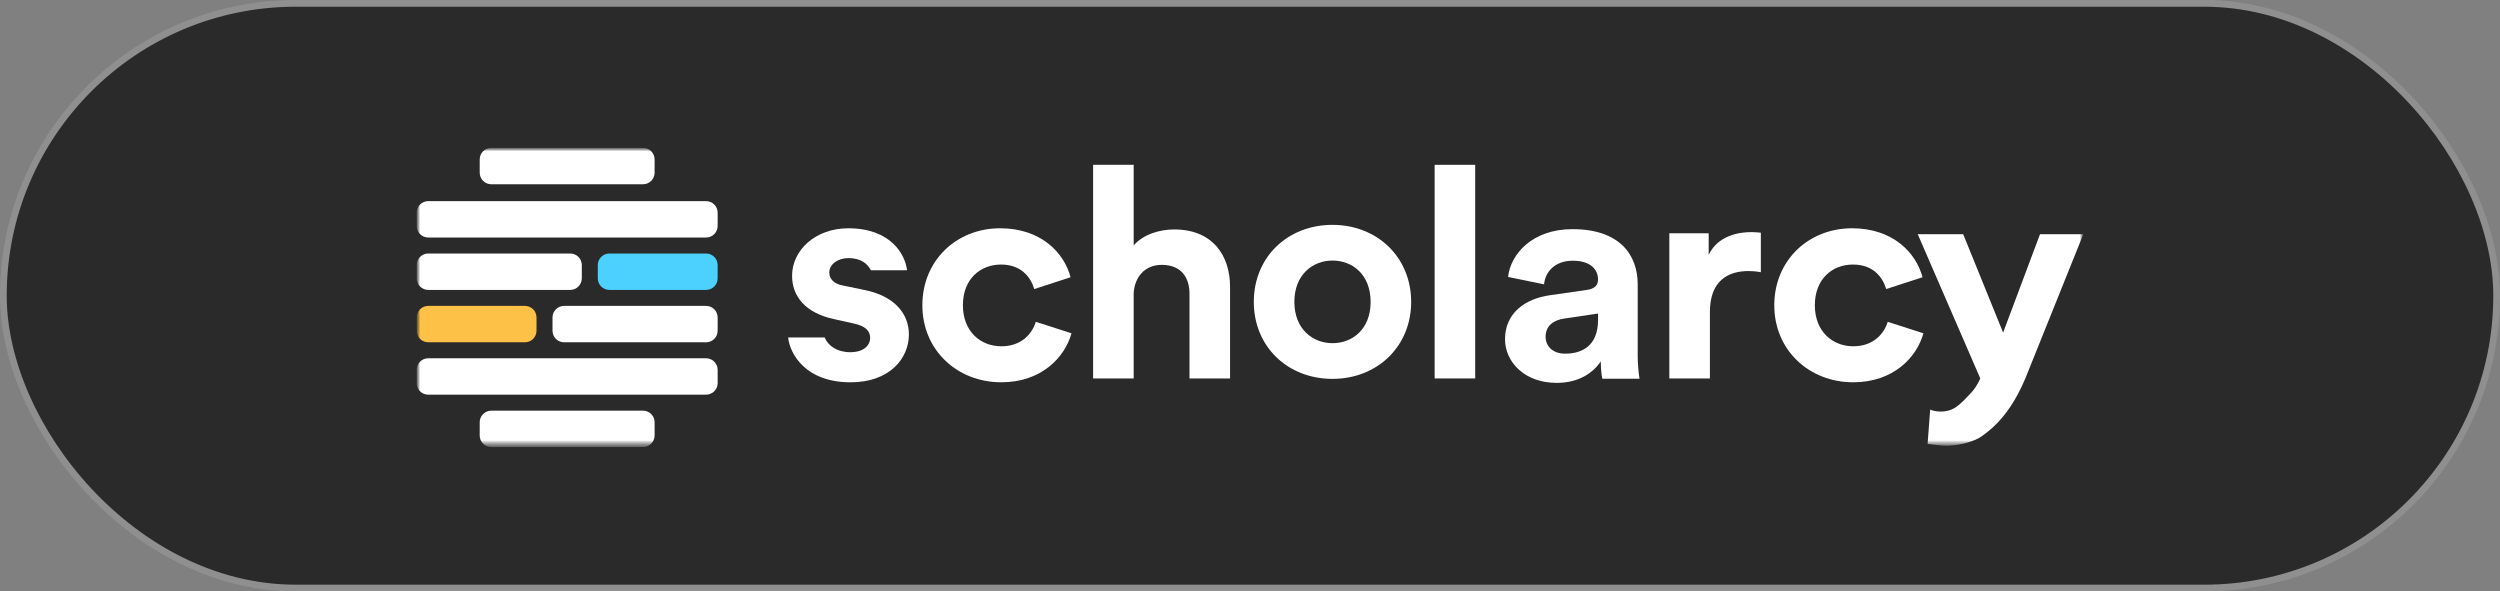
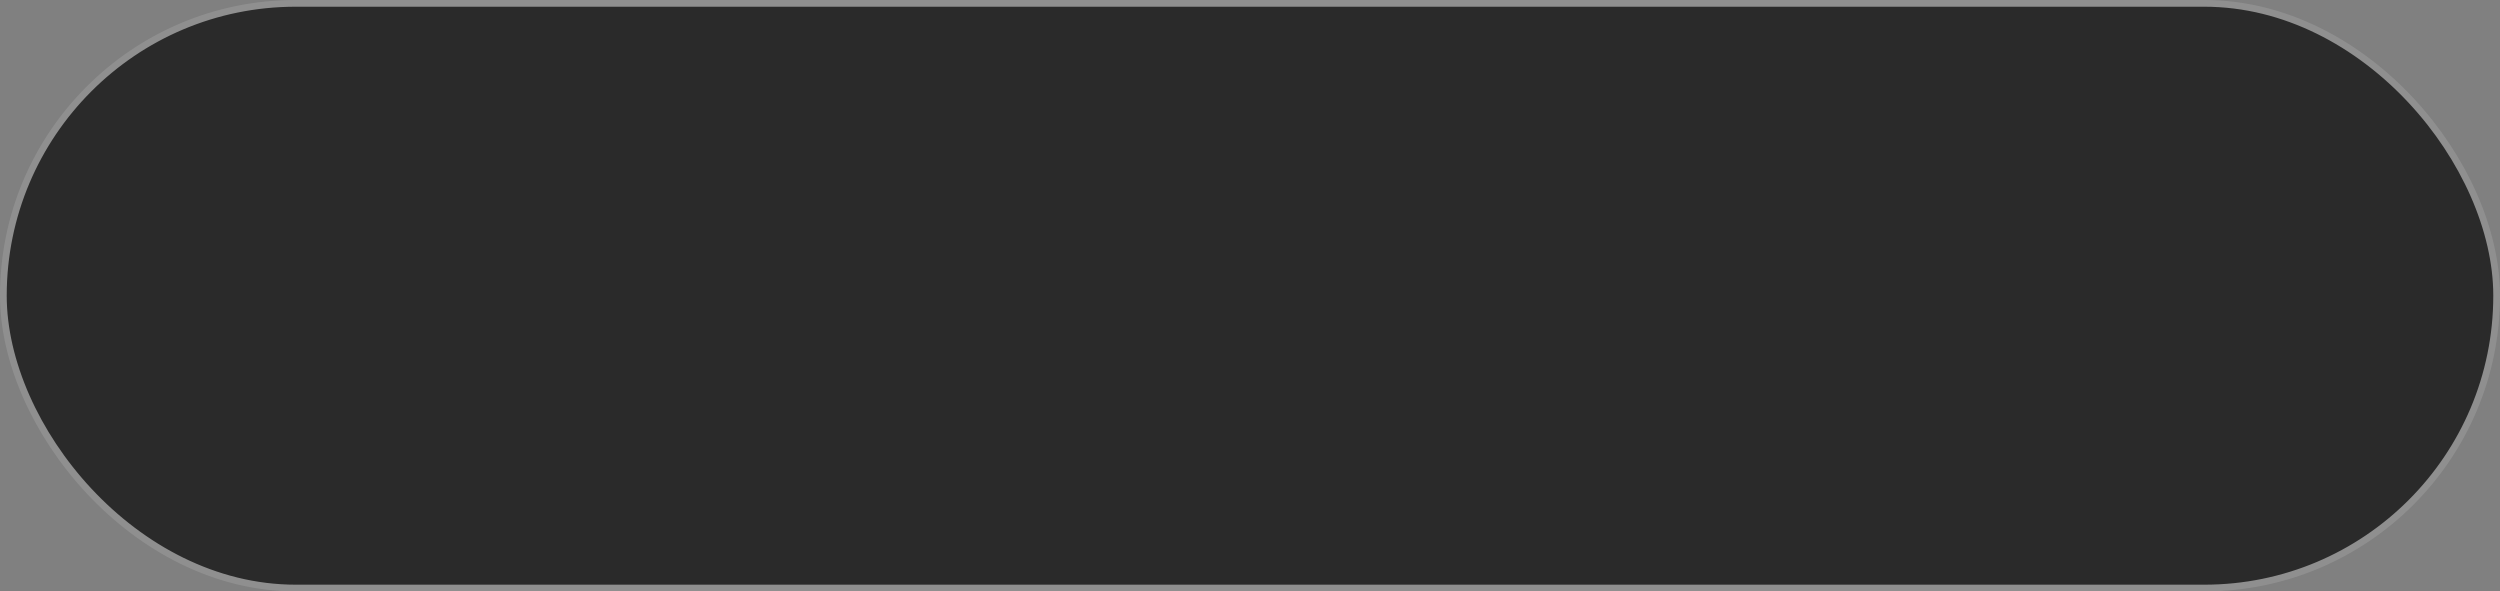
<svg xmlns="http://www.w3.org/2000/svg" width="372" height="88" viewBox="0 0 372 88" fill="none">
  <rect x="0" y="0" width="372" height="88" fill="#808080" stroke="none" />
  <rect x="0.5" y="0.5" width="371" height="87" rx="43.5" fill="#2A2A2A" stroke="#8F8F8F" />
  <mask id="mask0_18_71" style="mask-type:luminance" maskUnits="userSpaceOnUse" x="62" y="22" width="248" height="45">
    <path d="M62 22H310V66.521H62V22Z" fill="white" />
  </mask>
  <g mask="url(#mask0_18_71)">
    <mask id="mask1_18_71" style="mask-type:luminance" maskUnits="userSpaceOnUse" x="62" y="22" width="248" height="45">
-       <path d="M62 22H310V66.521H62V22Z" fill="white" />
+       <path d="M62 22H310V66.521V22Z" fill="white" />
    </mask>
    <g mask="url(#mask1_18_71)">
      <path d="M129.59 40.211H134.927L134.968 40.202C134.695 37.874 132.564 33.968 126.212 33.968C121.401 33.968 117.861 37.173 117.861 41.036C117.861 44.066 119.813 46.569 124.125 47.49L127.076 48.149C128.8 48.5 129.479 49.291 129.479 50.257C129.479 51.398 128.525 52.408 126.528 52.408C124.532 52.408 123.222 51.445 122.705 50.21H117.287L117.27 50.213C117.545 52.672 119.857 56.887 126.572 56.887C132.428 56.887 135.243 53.286 135.243 49.774C135.243 46.612 133.02 44.023 128.616 43.145L125.438 42.486C124.216 42.267 123.398 41.608 123.398 40.554C123.398 39.325 124.667 38.403 126.256 38.403C128.1 38.403 129.104 39.256 129.59 40.212" fill="white" />
      <path fill-rule="evenodd" clip-rule="evenodd" d="M294.668 56.313L285.359 34.846H292.121L298.064 49.493L303.555 34.846H310L301.37 56.31H301.373C301.035 57.105 300.662 57.879 300.262 58.642C299.609 59.886 298.842 61.038 297.961 62.096C297.082 63.156 296.045 64.103 294.85 64.938C293.983 65.546 292.077 66.262 289.709 66.32C288.824 66.341 287.755 66.137 286.826 66.055L287.212 60.95C288.272 61.397 289.791 61.354 290.82 60.722C291.848 60.092 292.514 59.24 293.121 58.642C293.781 57.986 294.277 57.181 294.667 56.312" fill="white" />
      <path d="M168.691 43.625C168.827 41.254 170.324 39.41 172.867 39.41C175.77 39.41 176.997 41.298 176.997 43.713V56.313H183.033V42.703C183.033 37.961 180.401 34.142 174.728 34.142C172.596 34.142 170.144 34.845 168.692 36.513V24.526H162.656V56.312H168.692V43.624L168.691 43.625Z" fill="white" />
      <path d="M148.953 39.366C151.948 39.366 153.356 41.21 153.9 43.01L159.301 41.254C158.348 37.61 154.898 33.967 148.819 33.967C142.329 33.967 137.247 38.753 137.247 45.425C137.247 52.098 142.421 56.884 149 56.884C154.945 56.884 158.439 53.196 159.437 49.595L154.127 47.883C153.628 49.551 152.085 51.527 148.999 51.527C145.912 51.527 143.28 49.332 143.28 45.424C143.28 41.516 145.866 39.364 148.953 39.364" fill="white" />
      <path d="M275.723 39.366C278.718 39.366 280.124 41.21 280.669 43.01L286.07 41.254C285.117 37.61 281.667 33.967 275.586 33.967C269.096 33.967 264.013 38.753 264.013 45.425C264.013 52.098 269.187 56.884 275.767 56.884C281.712 56.884 285.206 53.196 286.204 49.595L280.896 47.883C280.397 49.551 278.852 51.527 275.767 51.527C272.682 51.527 270.049 49.332 270.049 45.424C270.049 41.516 272.635 39.364 275.722 39.364" fill="white" />
      <path d="M198.275 51.065C195.326 51.065 192.602 48.957 192.602 44.917C192.602 40.878 195.324 38.77 198.275 38.77C201.226 38.77 203.948 40.834 203.948 44.917C203.948 49.001 201.226 51.065 198.275 51.065ZM198.275 33.459C191.604 33.459 186.567 38.245 186.567 44.917C186.567 51.59 191.605 56.376 198.275 56.376C204.945 56.376 209.982 51.546 209.982 44.917C209.982 38.289 204.946 33.459 198.275 33.459Z" fill="white" />
      <path d="M213.473 24.526H219.509V56.313H213.473V24.526Z" fill="white" />
      <path d="M223.947 50.473C223.947 53.854 226.851 56.972 231.617 56.972C234.929 56.972 237.061 55.479 238.196 53.768C238.196 54.602 238.286 55.788 238.424 56.357H243.961C243.825 55.611 243.689 54.075 243.689 52.932V42.308C243.689 37.961 241.057 34.098 233.976 34.098C227.985 34.098 224.764 37.831 224.401 41.21L229.755 42.308C229.936 40.42 231.388 38.795 234.021 38.795C236.654 38.795 237.787 40.069 237.787 41.605C237.787 42.352 237.379 42.966 236.109 43.142L230.617 43.932C226.896 44.459 223.947 46.611 223.947 50.475M232.887 52.626C230.935 52.626 229.983 51.397 229.983 50.124C229.983 48.455 231.208 47.621 232.751 47.401L237.787 46.655V47.621C237.787 51.441 235.428 52.626 232.887 52.626Z" fill="white" />
      <path d="M262.014 34.624C261.56 34.58 261.106 34.536 260.607 34.536C258.7 34.536 255.616 35.063 254.253 37.917V34.712H248.397V56.312H254.433V46.434C254.433 41.781 257.112 40.332 260.197 40.332C260.742 40.332 261.332 40.376 262.014 40.508V34.625V34.624Z" fill="white" />
      <path d="M73.103 22H95.682C96.633 22 97.405 22.771 97.405 23.723V25.694C97.405 26.646 96.633 27.417 95.682 27.417H73.103C72.151 27.417 71.38 26.646 71.38 25.694V23.723C71.38 22.771 72.151 22 73.103 22Z" fill="white" />
-       <path d="M63.723 29.927H105.063C106.014 29.927 106.786 30.698 106.786 31.65V33.621C106.786 34.573 106.014 35.344 105.063 35.344H63.723C62.771 35.342 62 34.571 62 33.62V31.648C62 30.698 62.771 29.927 63.723 29.927Z" fill="white" />
      <path d="M63.723 37.721H84.85C85.802 37.721 86.573 38.492 86.573 39.444V41.415C86.573 42.366 85.802 43.138 84.85 43.138H63.723C62.771 43.138 62 42.366 62 41.415V39.444C62 38.492 62.771 37.721 63.723 37.721Z" fill="white" />
      <path d="M90.674 37.721H105.063C106.014 37.721 106.785 38.492 106.785 39.444V41.415C106.785 42.366 106.014 43.138 105.063 43.138H90.674C89.722 43.138 88.951 42.366 88.951 41.415V39.444C88.951 38.492 89.722 37.721 90.674 37.721Z" fill="#4CD1FF" />
      <path d="M63.723 45.516H78.112C79.063 45.516 79.834 46.287 79.834 47.239V49.21C79.834 50.162 79.063 50.933 78.112 50.933H63.723C62.771 50.931 62 50.16 62 49.209V47.237C62 46.286 62.771 45.515 63.723 45.515" fill="#FDC148" />
      <path d="M83.936 45.516H105.063C106.014 45.516 106.786 46.287 106.786 47.239V49.21C106.786 50.162 106.014 50.933 105.063 50.933H83.936C82.984 50.933 82.213 50.162 82.213 49.21V47.239C82.213 46.287 82.984 45.516 83.936 45.516Z" fill="white" />
      <path d="M63.723 53.31H105.063C106.014 53.31 106.786 54.081 106.786 55.033V57.004C106.786 57.956 106.014 58.727 105.063 58.727H63.723C62.771 58.727 62 57.956 62 57.004V55.033C62 54.081 62.771 53.31 63.723 53.31Z" fill="white" />
      <path d="M73.103 61.105H95.682C96.633 61.105 97.405 61.877 97.405 62.828V64.799C97.405 65.751 96.633 66.522 95.682 66.522H73.103C72.151 66.522 71.38 65.751 71.38 64.799V62.828C71.38 61.877 72.151 61.105 73.103 61.105Z" fill="white" />
    </g>
  </g>
</svg>